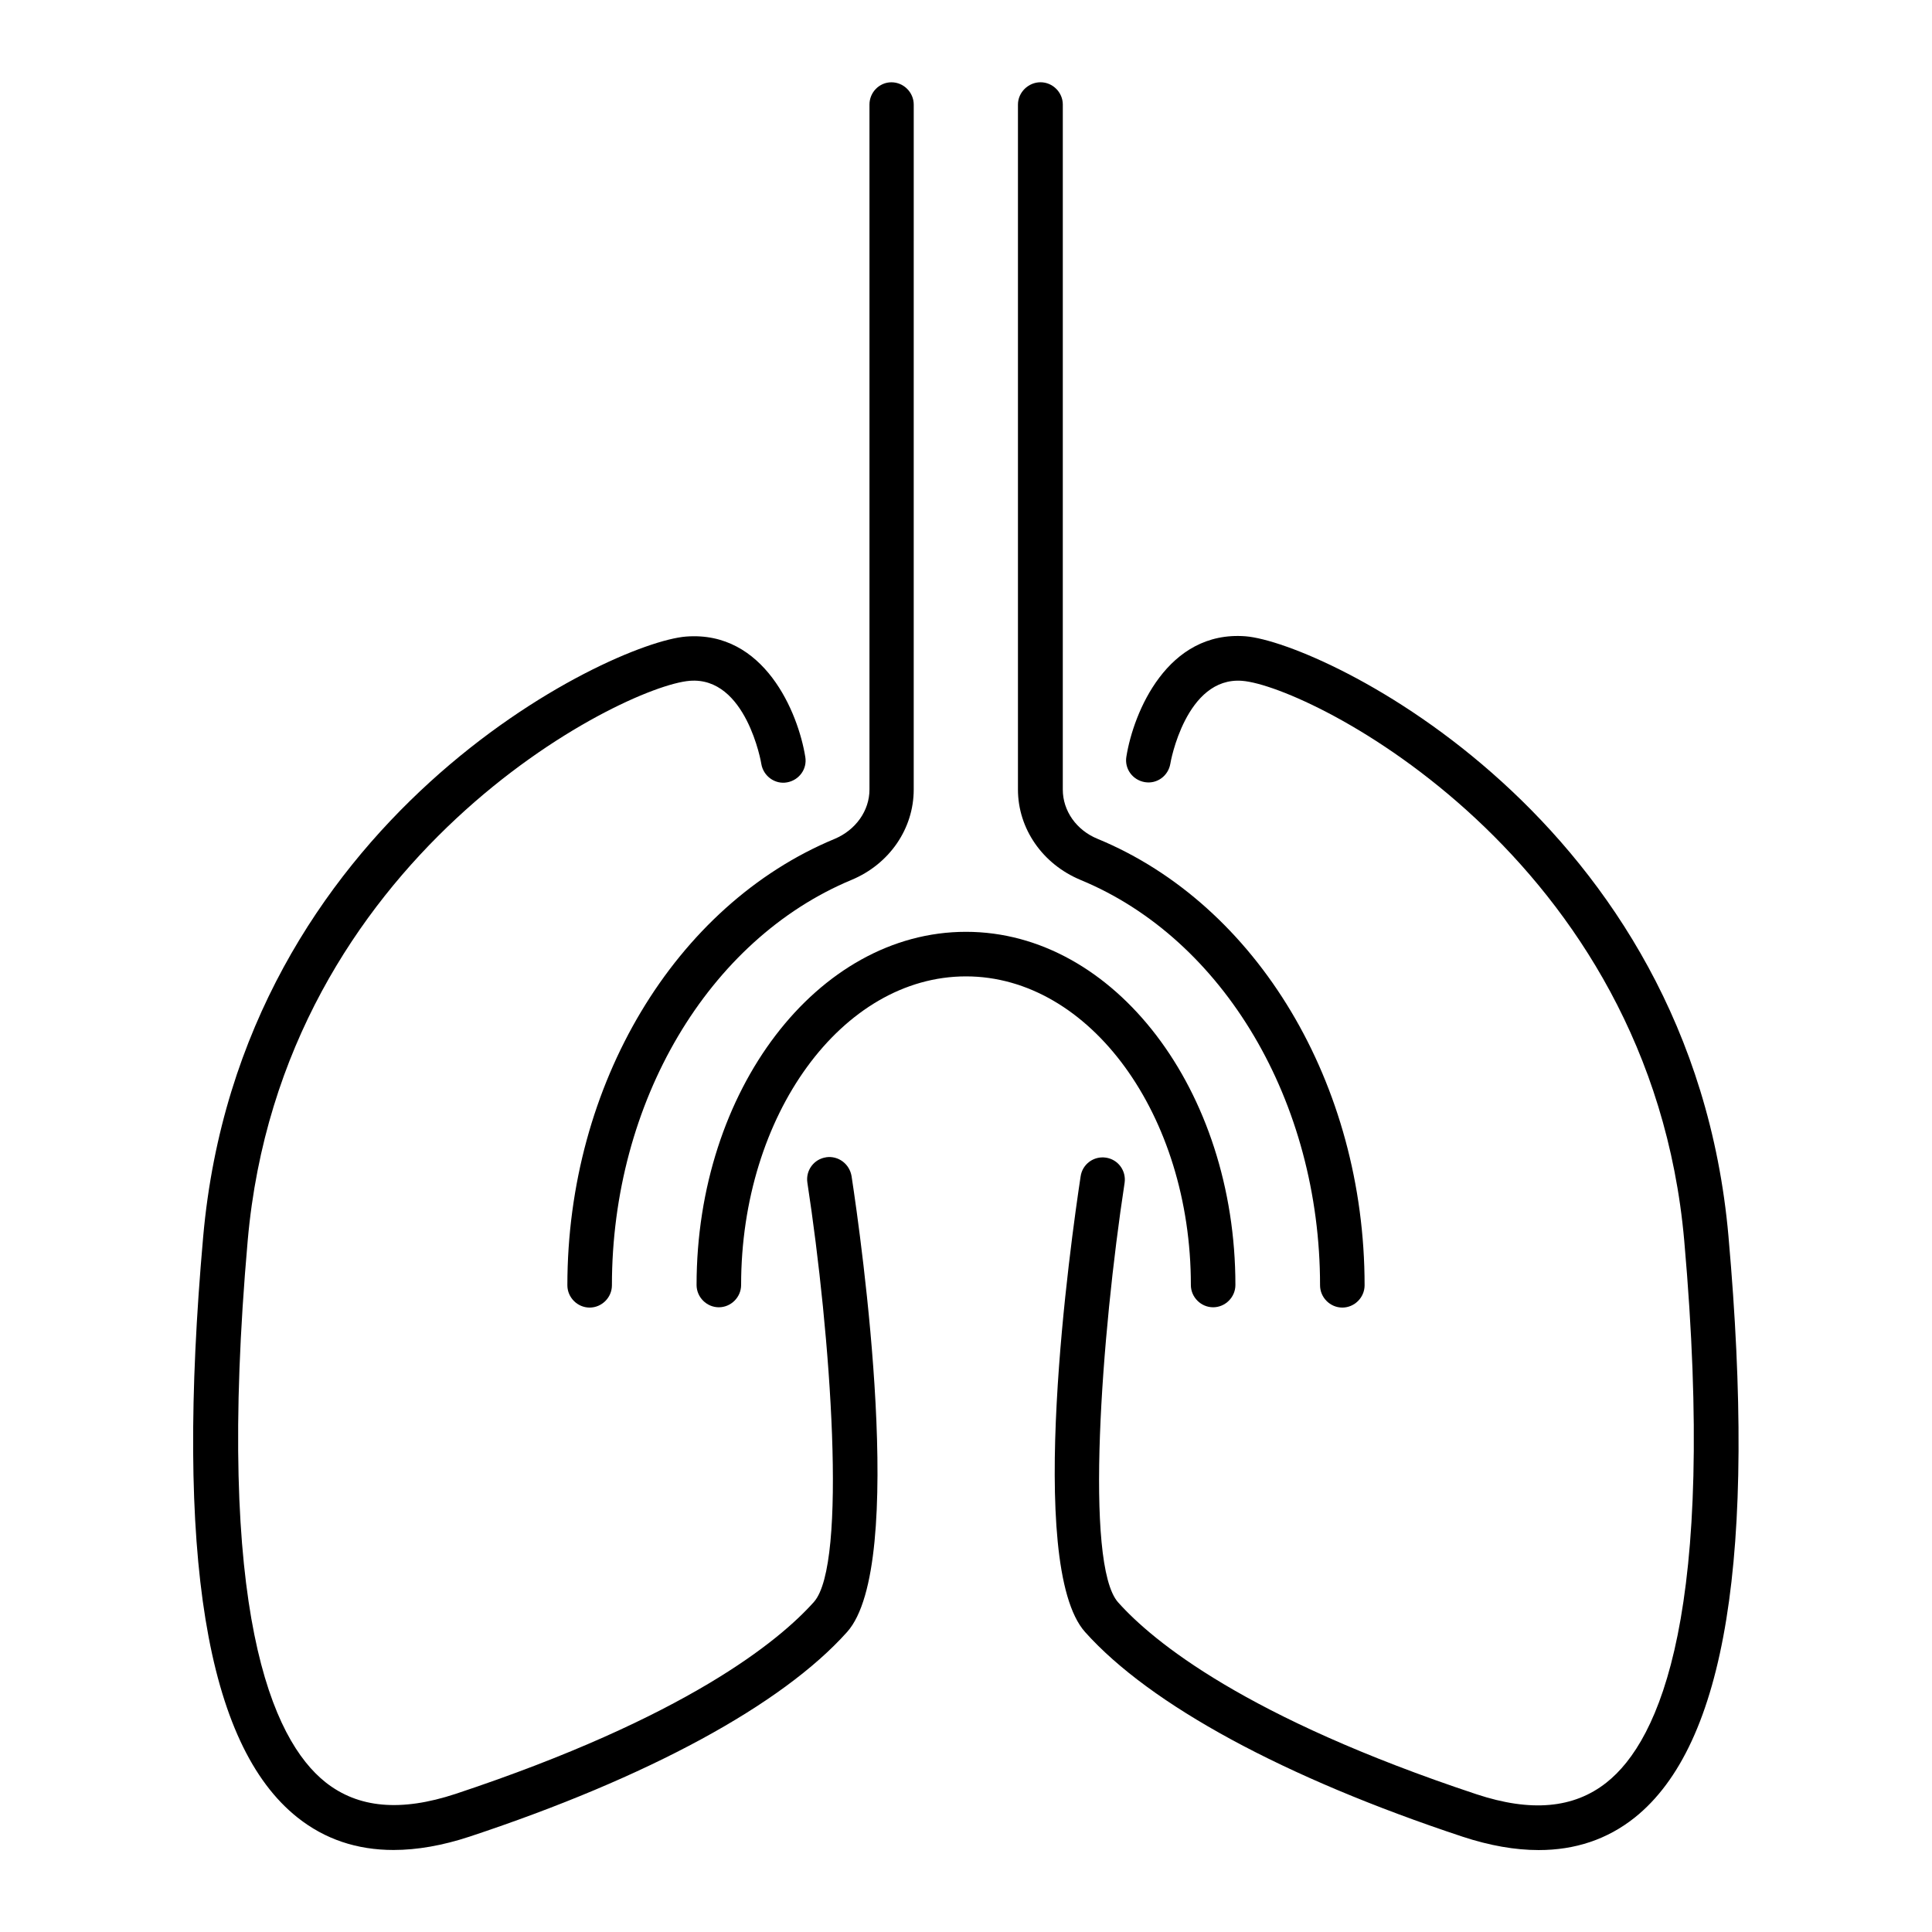
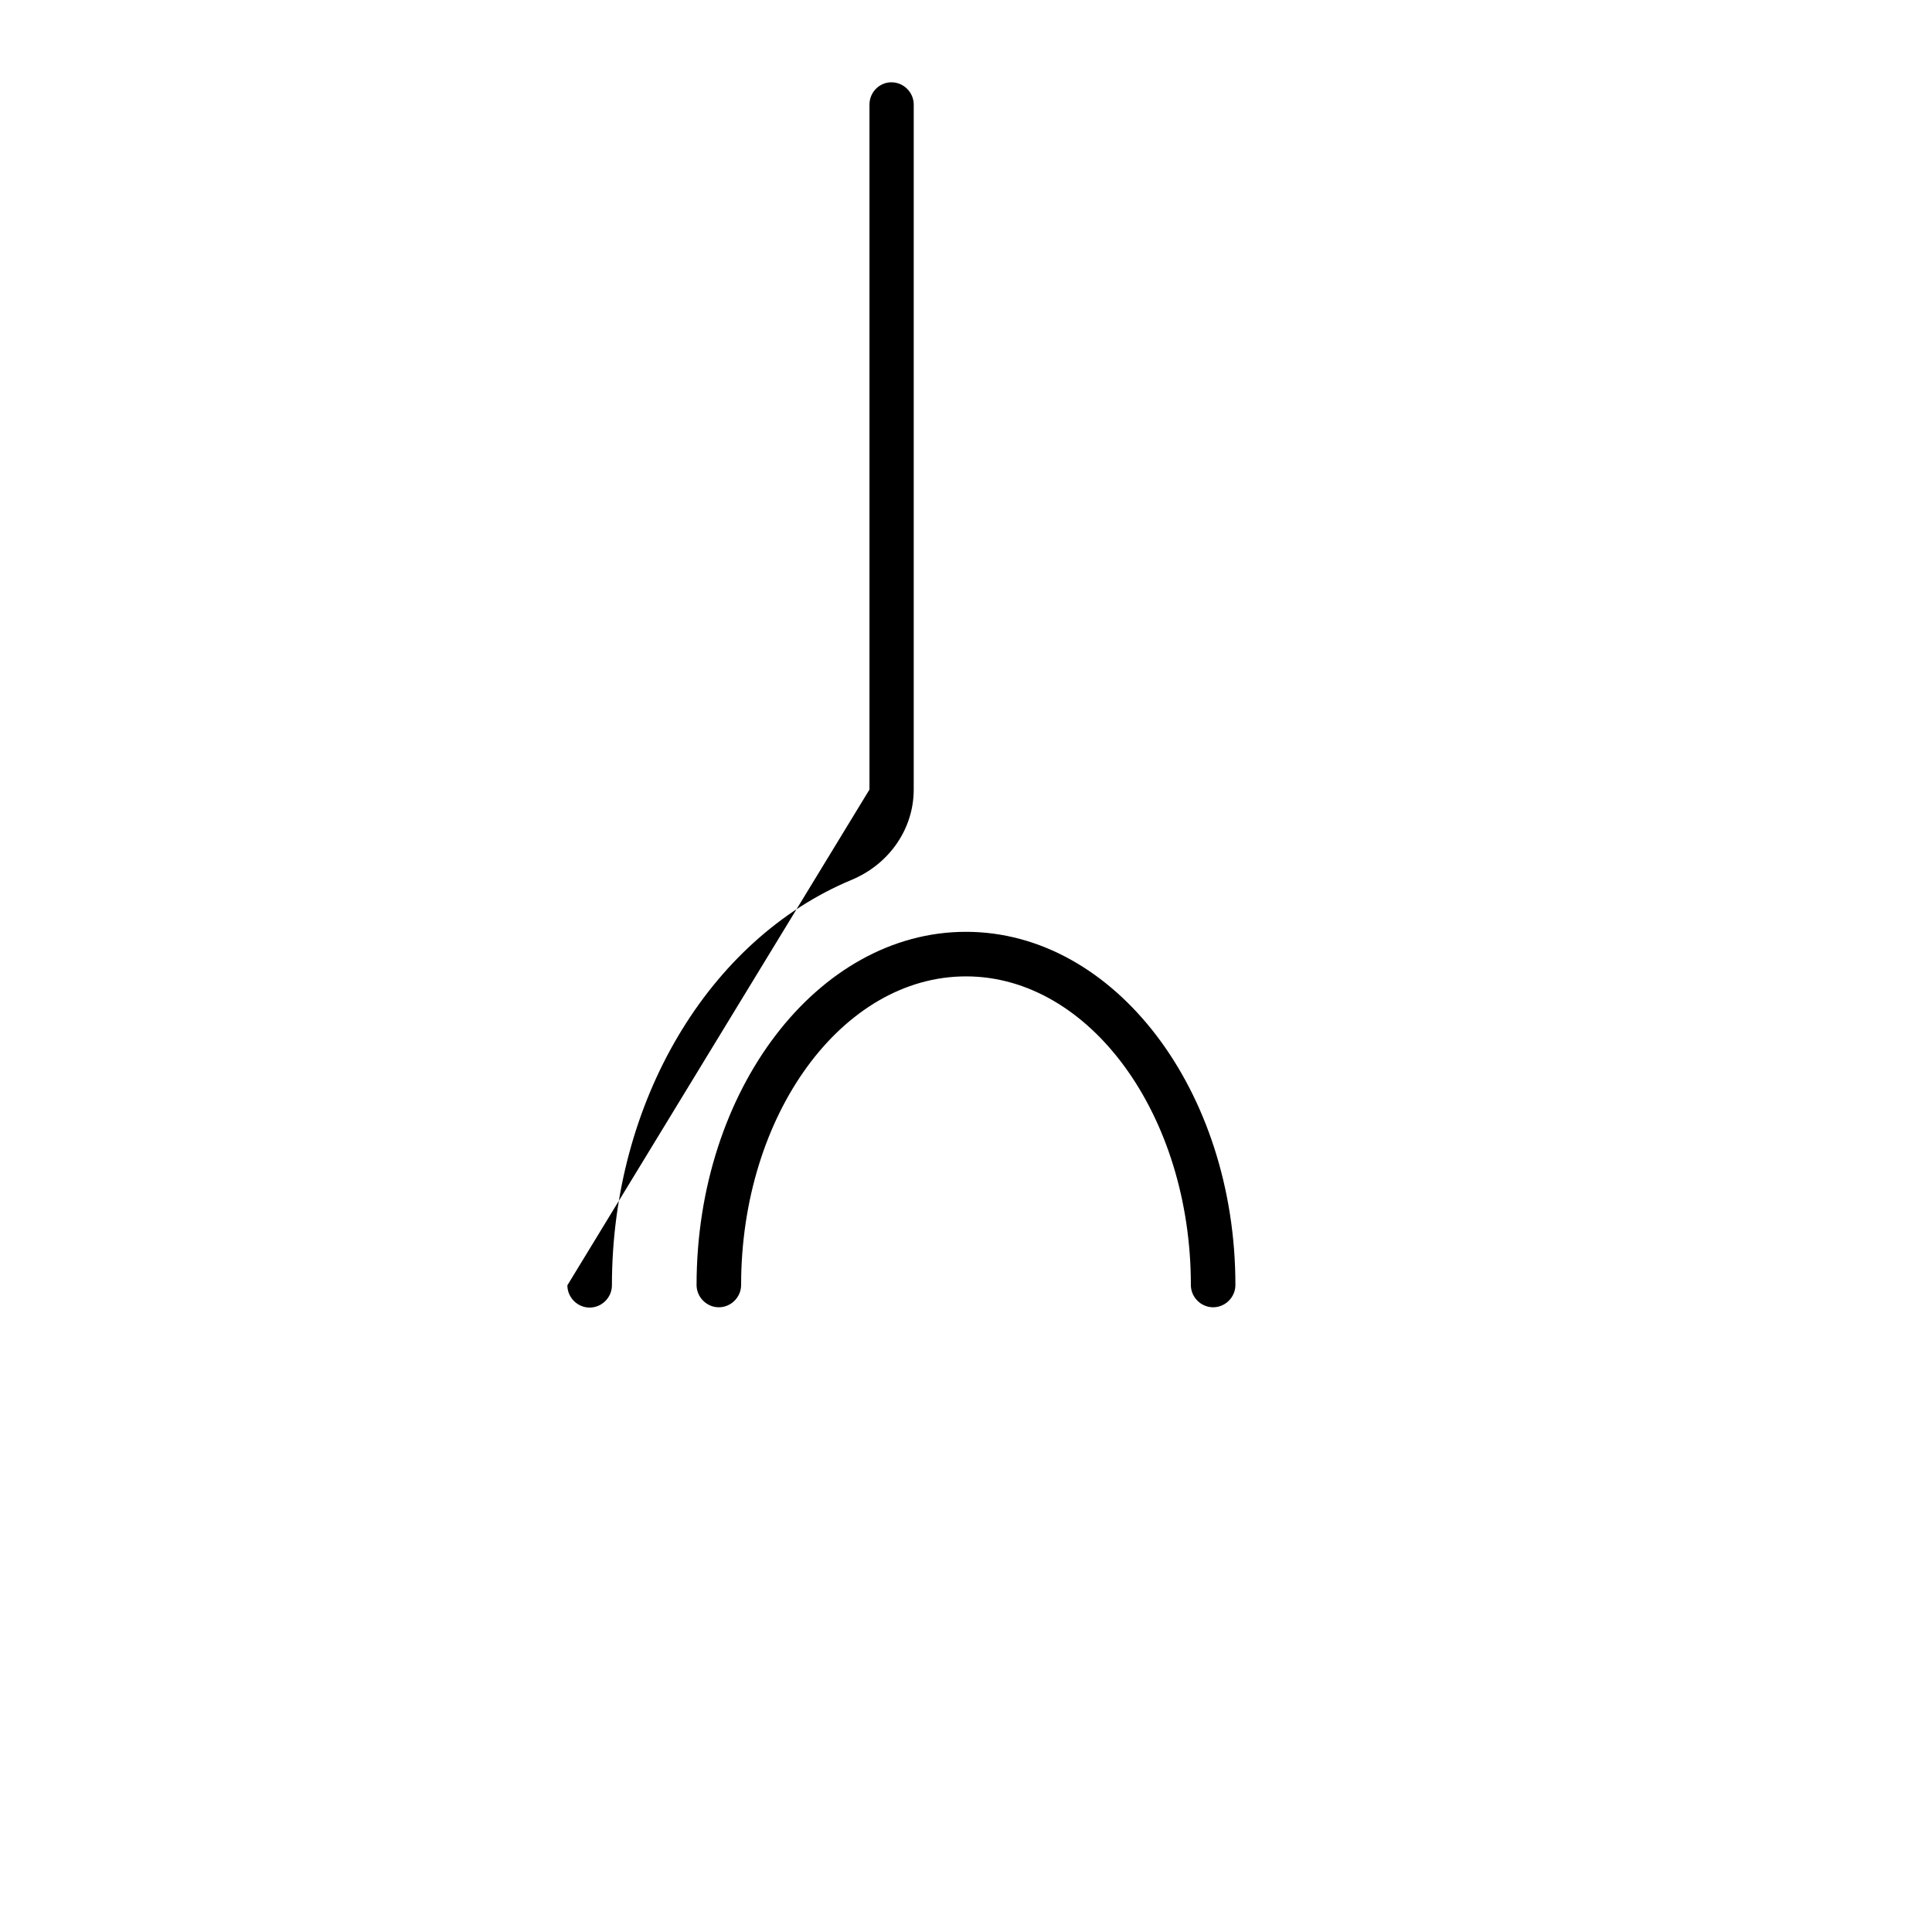
<svg xmlns="http://www.w3.org/2000/svg" fill="#000000" width="800px" height="800px" version="1.1" viewBox="144 144 512 512">
  <g>
    <path d="m459.59 484.54c0 3.227 2.676 5.902 5.902 5.902 3.227 0 5.902-2.676 5.902-5.902 0-51.562-32.039-93.598-71.398-93.598s-71.398 41.957-71.398 93.598c0 3.227 2.676 5.902 5.902 5.902s5.902-2.676 5.902-5.902c0-45.105 26.766-81.789 59.59-81.789 32.832 0 59.598 36.762 59.598 81.789z" />
-     <path d="m430.3 377.17c38.023 15.664 63.527 58.883 63.527 107.45 0 3.227 2.676 5.902 5.902 5.902s5.902-2.676 5.902-5.902c0-53.293-28.418-100.84-70.77-118.32-5.59-2.281-9.211-7.398-9.211-13.066l0.004-181.53c0-3.227-2.676-5.902-5.902-5.902-3.227-0.004-5.984 2.672-5.984 5.902v181.53c0 10.391 6.535 19.758 16.531 23.93z" />
-     <path d="m294.36 484.62c0 3.227 2.676 5.902 5.902 5.902 3.227 0 5.902-2.676 5.902-5.902 0-48.492 25.504-91.629 63.527-107.45 9.996-4.172 16.453-13.539 16.453-23.93l0.004-181.53c0-3.227-2.676-5.902-5.902-5.902-3.231-0.004-5.828 2.672-5.828 5.902v181.53c0 5.59-3.621 10.707-9.211 13.066-42.352 17.555-70.848 65.102-70.848 118.32z" />
-     <path d="m362.92 450.7c-3.227 0.473-5.434 3.465-4.961 6.691 6.141 40.07 10.707 101.08 1.73 111.15-9.211 10.312-33.77 30.543-94.938 50.852-14.562 4.801-25.82 3.777-34.48-3.07-14.168-11.258-29.285-45.266-20.625-143.59 8.98-101.86 99.348-146.89 117.14-148.31 14.957-1.18 18.973 21.805 18.973 22.043 0.551 3.227 3.621 5.434 6.769 4.879 3.227-0.551 5.434-3.543 4.879-6.769-1.891-11.73-10.863-33.457-31.566-31.883-20.23 1.574-118.16 48.176-128 159.09-7.477 84.309 0.789 134.69 25.031 153.9 7.242 5.746 15.742 8.582 25.426 8.582 6.219 0 12.988-1.18 20.152-3.543 47.312-15.664 82.812-34.953 100.05-54.238 15.902-17.789 3.777-103.75 1.18-120.76-0.547-3.305-3.539-5.508-6.766-5.035z" />
-     <path d="m602.07 471.71c-9.762-110.92-107.69-157.44-128-159.09-20.703-1.574-29.676 20.152-31.566 31.883-0.551 3.227 1.652 6.219 4.879 6.769 3.227 0.551 6.219-1.652 6.769-4.879 0-0.234 4.094-23.145 19.051-21.965 17.789 1.418 108.16 46.445 117.14 148.39 8.66 98.32-6.453 132.41-20.625 143.59-8.66 6.848-19.996 7.871-34.48 3.07-61.164-20.309-85.727-40.539-94.938-50.852-8.973-10.078-4.41-71.004 1.73-111.15 0.473-3.227-1.73-6.219-4.961-6.691-3.227-0.473-6.219 1.73-6.691 4.961-2.598 17.082-14.719 102.96 1.18 120.76 17.238 19.285 52.742 38.574 100.05 54.238 7.164 2.363 13.934 3.543 20.152 3.543 9.684 0 18.184-2.832 25.426-8.582 24.172-19.289 32.359-69.668 24.883-153.98z" />
+     <path d="m294.36 484.62c0 3.227 2.676 5.902 5.902 5.902 3.227 0 5.902-2.676 5.902-5.902 0-48.492 25.504-91.629 63.527-107.45 9.996-4.172 16.453-13.539 16.453-23.93l0.004-181.53c0-3.227-2.676-5.902-5.902-5.902-3.231-0.004-5.828 2.672-5.828 5.902v181.53z" />
  </g>
</svg>